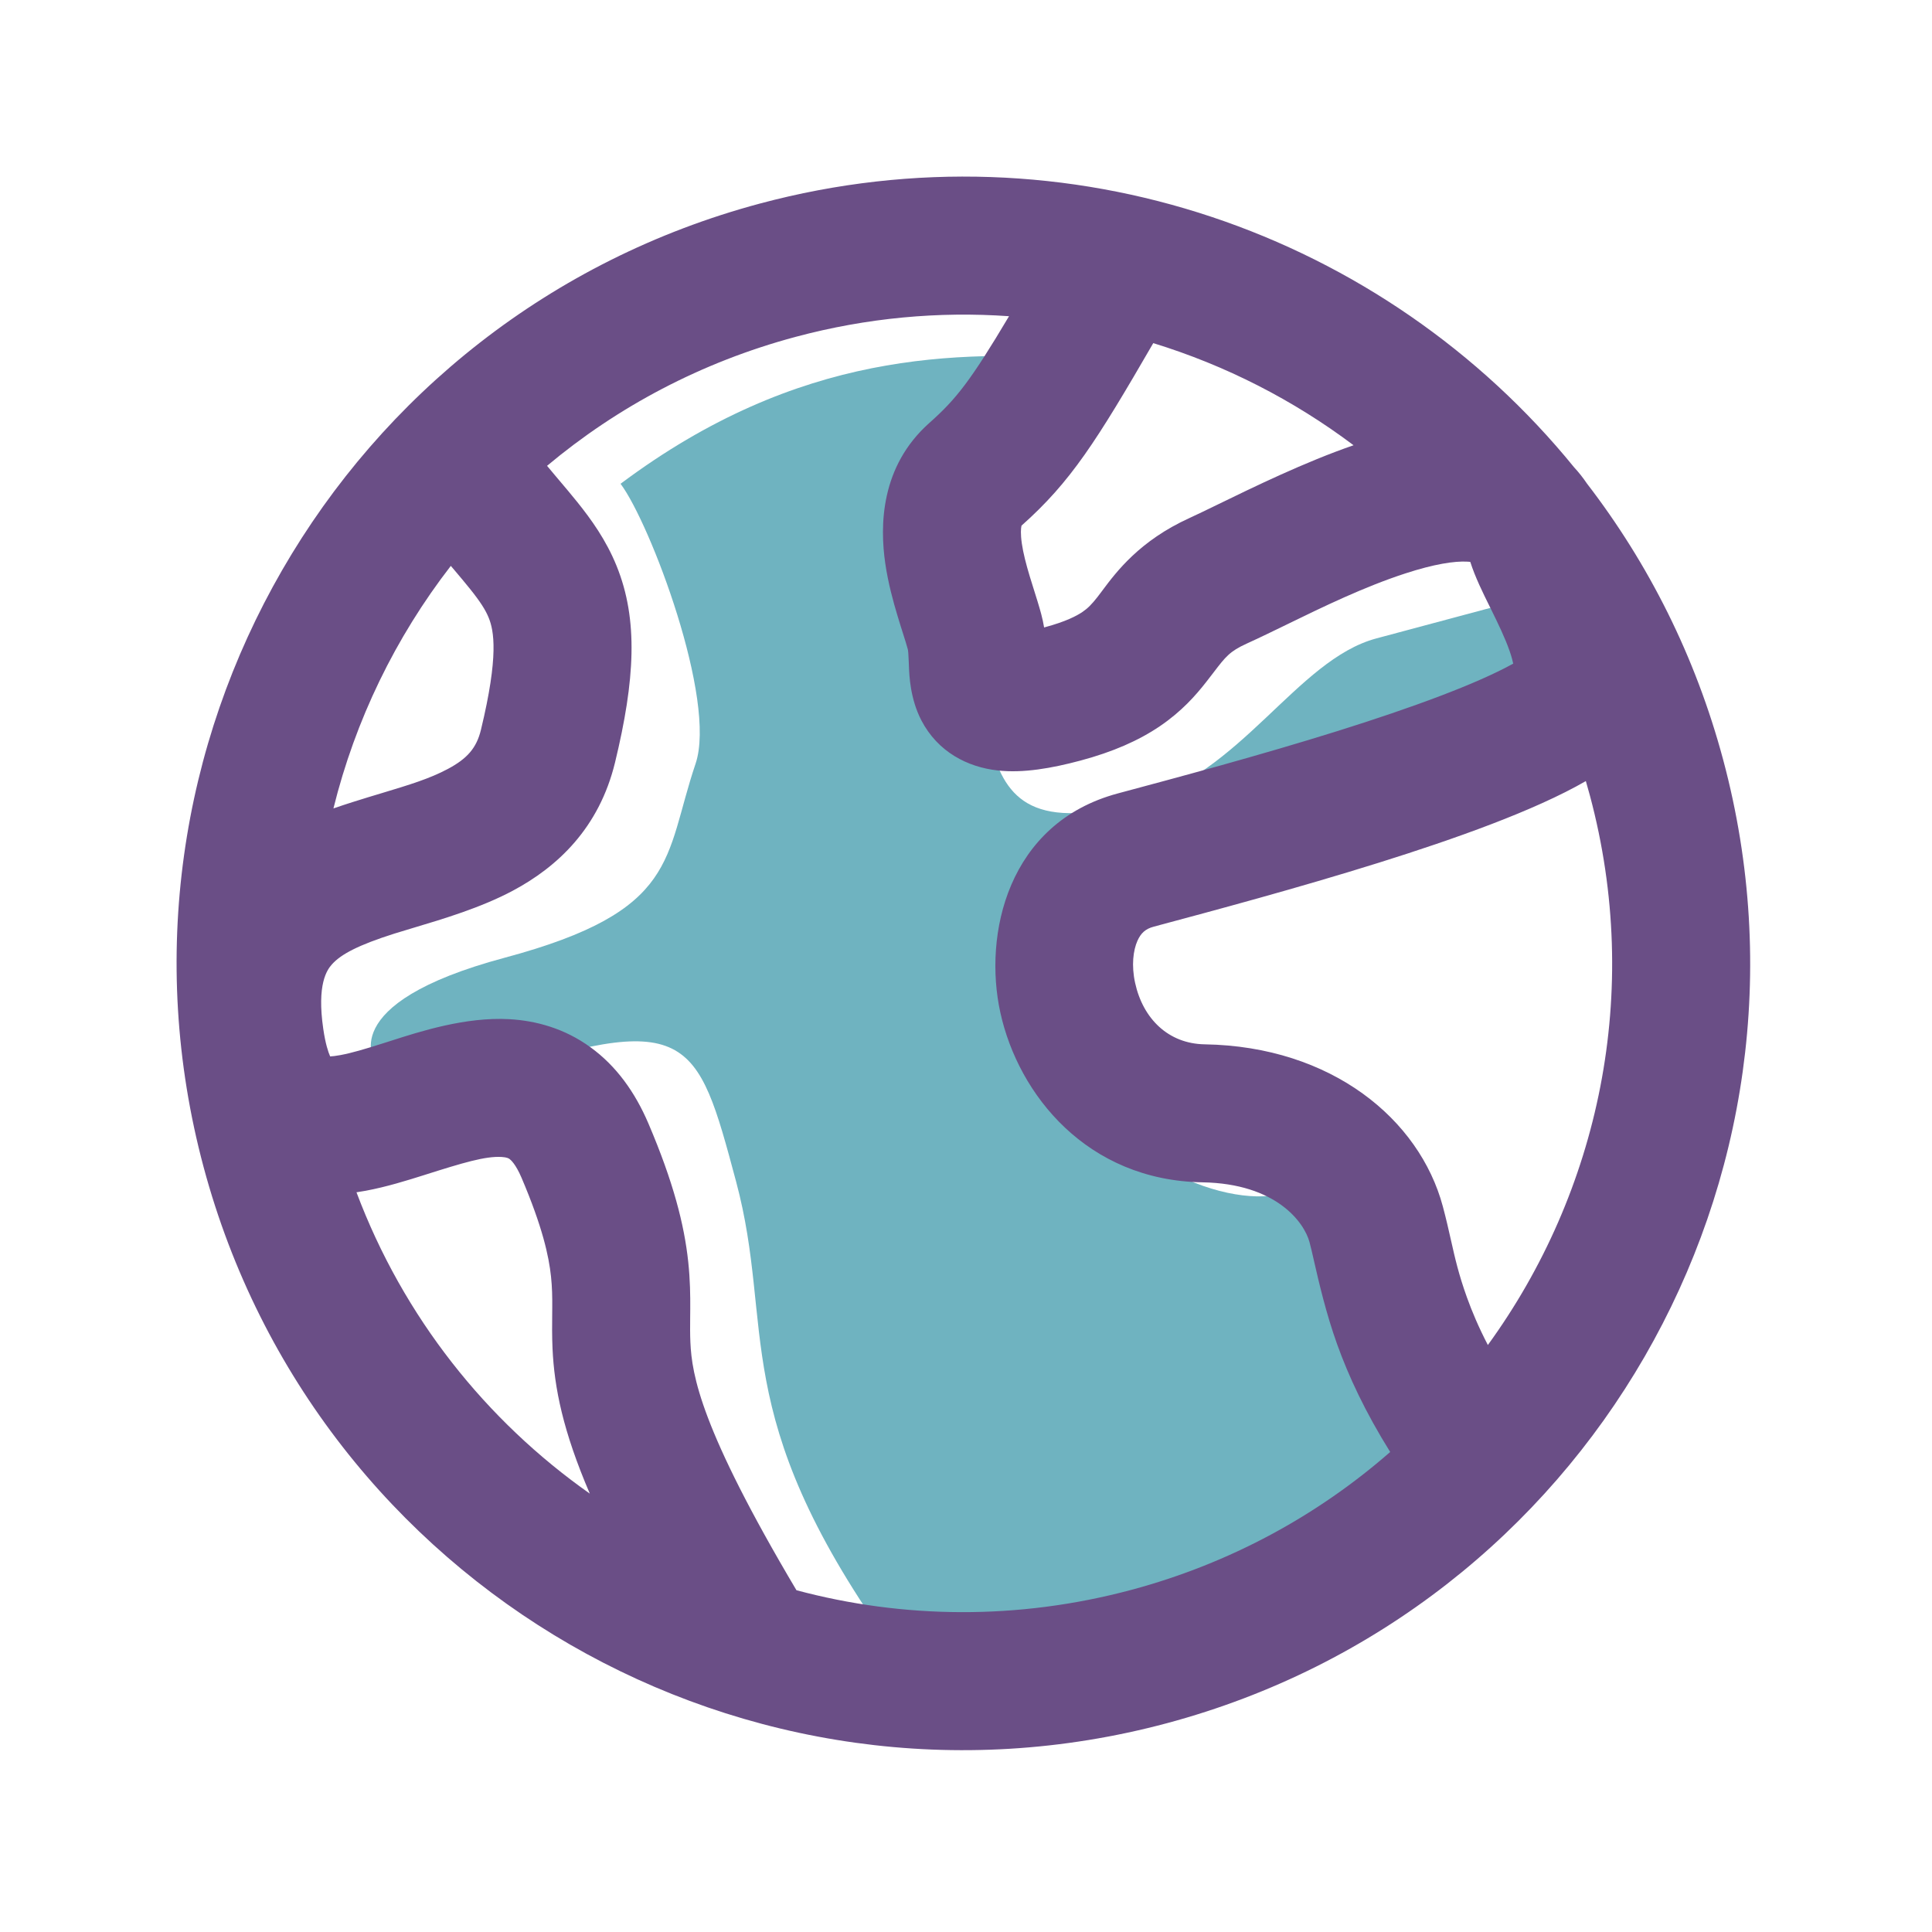
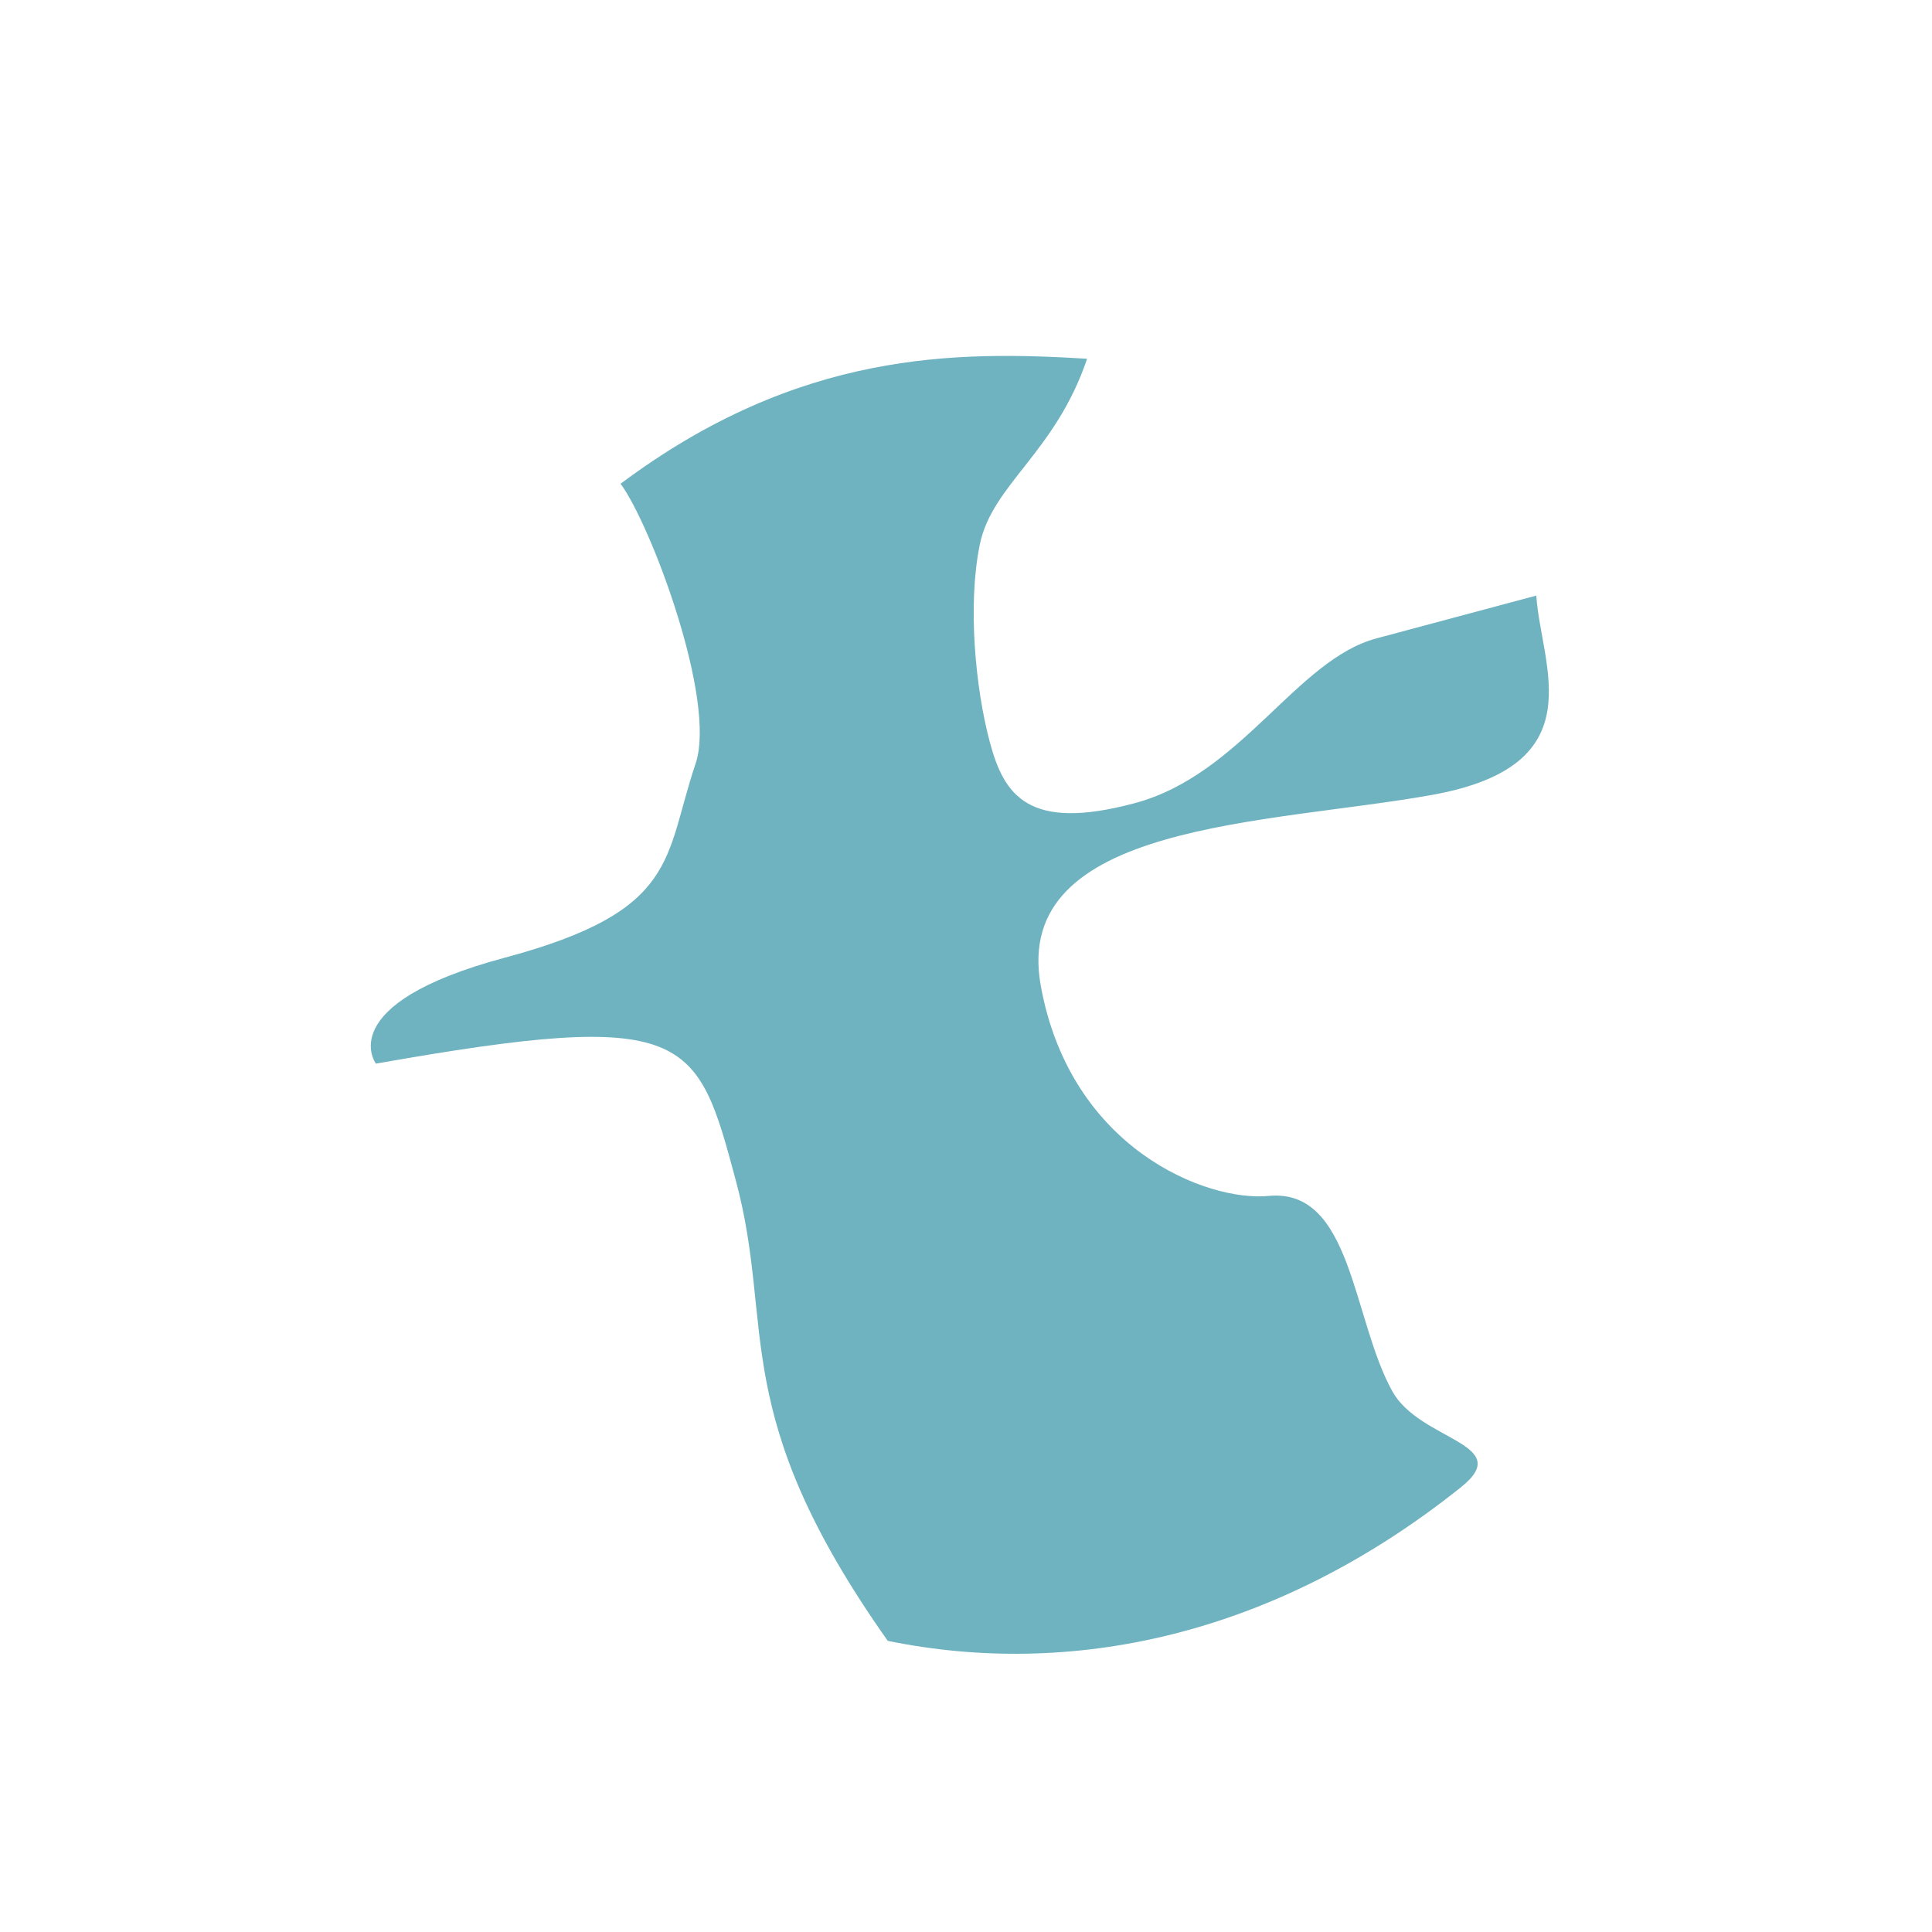
<svg xmlns="http://www.w3.org/2000/svg" width="70" height="70" viewBox="0 0 70 70" fill="none">
-   <path d="M39.388 12.998C34.653 12.714 28.952 12.689 22.484 17.528C23.56 18.965 25.982 25.365 25.202 27.67C24.047 31.085 24.638 32.998 18.286 34.7C12.007 36.382 13.62 38.538 13.62 38.538C14.008 39.987 14.974 39.728 17.389 39.081C24.987 36.528 25.246 37.493 26.669 42.806C28.093 48.119 26.325 51.181 32.165 59.451C38.737 60.796 46.111 59.338 52.932 53.886C54.924 52.295 51.449 52.213 50.448 50.411C48.992 47.788 48.99 43.037 45.962 43.331C43.737 43.546 38.778 41.632 37.708 35.707C36.638 29.782 45.979 29.868 51.904 28.798C57.828 27.728 55.827 24.123 55.663 21.579L49.868 23.131C46.97 23.908 44.978 28.065 41.114 29.1C37.251 30.136 36.379 28.816 35.862 26.884C35.344 24.953 35.051 21.925 35.499 19.735C35.947 17.544 38.233 16.414 39.388 12.998Z" fill="#6FB3C0" />
-   <path fill-rule="evenodd" clip-rule="evenodd" d="M57.605 28.823C59.515 35.952 57.933 43.194 53.908 48.732C53.574 48.089 53.334 47.519 53.152 47.013C52.85 46.173 52.718 45.586 52.571 44.932C52.488 44.564 52.401 44.176 52.276 43.709C51.431 40.557 48.251 37.914 43.649 37.838C42.327 37.816 41.412 36.907 41.128 35.615C40.987 34.975 41.06 34.429 41.211 34.088C41.337 33.806 41.505 33.654 41.796 33.577L41.813 33.572C43.979 32.992 47.038 32.172 49.953 31.259C52.712 30.395 55.599 29.372 57.458 28.3C57.509 28.474 57.558 28.648 57.605 28.823ZM40.987 57.605C44.577 56.643 47.749 54.9 50.369 52.608C49.458 51.147 48.862 49.861 48.446 48.703C48.043 47.58 47.782 46.444 47.605 45.671L47.605 45.67L47.605 45.67L47.605 45.669C47.543 45.397 47.491 45.169 47.446 45.004C47.255 44.292 46.244 42.882 43.567 42.838C39.39 42.769 36.901 39.672 36.245 36.69C35.622 33.863 36.505 29.818 40.502 28.747C42.682 28.163 45.651 27.367 48.459 26.488C51.178 25.636 53.502 24.779 54.827 24.044C54.805 23.938 54.766 23.789 54.698 23.593C54.537 23.128 54.297 22.629 54.01 22.047L53.949 21.924C53.746 21.514 53.447 20.913 53.271 20.358C53.242 20.355 53.21 20.352 53.173 20.35C52.7 20.321 51.948 20.441 50.925 20.774C49.427 21.261 47.95 21.98 46.634 22.621L46.634 22.621L46.634 22.621L46.633 22.622C46.117 22.873 45.626 23.112 45.168 23.32C44.556 23.599 44.407 23.793 43.972 24.361L43.972 24.362C43.891 24.468 43.8 24.586 43.694 24.721C43.323 25.194 42.815 25.775 42.025 26.311C41.249 26.837 40.316 27.244 39.148 27.557C38.1 27.837 37.077 28.017 36.155 27.916C35.053 27.795 33.98 27.244 33.385 26.104C32.977 25.321 32.945 24.472 32.933 24.157L32.931 24.108L32.925 23.963C32.92 23.83 32.916 23.747 32.909 23.656C32.902 23.576 32.895 23.541 32.894 23.536L32.894 23.535C32.846 23.354 32.794 23.193 32.726 22.979C32.671 22.806 32.605 22.599 32.521 22.319C32.362 21.792 32.179 21.126 32.075 20.414C31.878 19.056 31.892 16.903 33.676 15.32C34.643 14.462 35.168 13.796 36.559 11.457C34.023 11.278 31.416 11.511 28.823 12.206C25.405 13.122 22.366 14.746 19.821 16.878C19.929 17.009 20.037 17.137 20.144 17.264L20.259 17.4C20.476 17.657 20.705 17.927 20.916 18.19C21.42 18.818 21.958 19.562 22.339 20.501C23.134 22.457 23.005 24.644 22.285 27.621C21.707 30.006 20.194 31.412 18.576 32.274C17.429 32.886 16.05 33.297 14.995 33.612L14.995 33.612C14.737 33.689 14.498 33.76 14.287 33.827C12.983 34.241 12.357 34.573 12.03 34.937C11.845 35.143 11.476 35.658 11.713 37.281C11.791 37.817 11.893 38.121 11.962 38.276C12.045 38.272 12.168 38.259 12.338 38.227C12.742 38.152 13.217 38.011 13.851 37.81C13.94 37.782 14.034 37.752 14.132 37.721C15.219 37.371 16.873 36.838 18.456 36.927C19.419 36.982 20.451 37.258 21.398 37.947C22.334 38.626 23.012 39.58 23.492 40.703C24.4 42.83 24.792 44.373 24.936 45.719C25.006 46.378 25.012 46.943 25.009 47.42C25.008 47.538 25.007 47.647 25.006 47.748V47.748C25.003 48.08 25.001 48.339 25.014 48.631C25.068 49.83 25.39 51.775 28.857 57.617C32.704 58.646 36.865 58.709 40.987 57.605ZM21.37 54.117C20.398 51.851 20.084 50.291 20.019 48.858C19.999 48.413 20.003 47.979 20.007 47.627C20.008 47.544 20.009 47.465 20.009 47.391C20.012 46.982 20.005 46.633 19.964 46.25C19.885 45.511 19.657 44.456 18.894 42.667C18.679 42.165 18.499 42.02 18.46 41.992C18.432 41.972 18.373 41.931 18.175 41.919C17.579 41.886 16.791 42.124 15.362 42.577C14.748 42.771 13.999 43.004 13.253 43.143C13.145 43.163 13.032 43.182 12.916 43.199C14.62 47.733 17.62 51.477 21.37 54.117ZM16.334 20.503C14.328 23.094 12.872 26.09 12.081 29.291C12.323 29.207 12.556 29.131 12.775 29.061C13.172 28.935 13.534 28.826 13.867 28.726L13.867 28.726C14.834 28.434 15.561 28.215 16.225 27.861C16.928 27.487 17.265 27.103 17.425 26.444C18.076 23.753 17.896 22.848 17.706 22.381C17.596 22.109 17.409 21.808 17.017 21.321C16.849 21.112 16.668 20.897 16.45 20.639L16.334 20.503ZM57.033 16.932C50.161 8.482 38.73 4.375 27.529 7.376C12.325 11.45 3.303 27.078 7.376 42.282C11.45 57.485 27.078 66.508 42.282 62.434C57.485 58.36 66.508 42.733 62.434 27.529C61.431 23.783 59.726 20.413 57.499 17.521C57.354 17.306 57.198 17.11 57.033 16.932ZM49.042 16.132C47.274 16.742 45.411 17.651 44.134 18.273C43.718 18.475 43.365 18.647 43.097 18.769C41.291 19.591 40.449 20.717 39.943 21.393L39.943 21.394C39.877 21.482 39.817 21.563 39.761 21.634C39.553 21.898 39.413 22.041 39.218 22.173C39.008 22.315 38.618 22.522 37.854 22.727L37.83 22.734C37.804 22.579 37.77 22.415 37.724 22.244C37.654 21.98 37.538 21.612 37.438 21.295C37.389 21.137 37.343 20.991 37.308 20.877C37.174 20.431 37.074 20.041 37.023 19.693C36.972 19.34 36.989 19.142 37.009 19.055L37.011 19.045C38.796 17.459 39.721 15.996 41.785 12.432C44.404 13.236 46.861 14.492 49.042 16.132Z" fill="#6A4E86" />
+   <path d="M39.388 12.998C34.653 12.714 28.952 12.689 22.484 17.528C23.56 18.965 25.982 25.365 25.202 27.67C24.047 31.085 24.638 32.998 18.286 34.7C12.007 36.382 13.62 38.538 13.62 38.538C24.987 36.528 25.246 37.493 26.669 42.806C28.093 48.119 26.325 51.181 32.165 59.451C38.737 60.796 46.111 59.338 52.932 53.886C54.924 52.295 51.449 52.213 50.448 50.411C48.992 47.788 48.99 43.037 45.962 43.331C43.737 43.546 38.778 41.632 37.708 35.707C36.638 29.782 45.979 29.868 51.904 28.798C57.828 27.728 55.827 24.123 55.663 21.579L49.868 23.131C46.97 23.908 44.978 28.065 41.114 29.1C37.251 30.136 36.379 28.816 35.862 26.884C35.344 24.953 35.051 21.925 35.499 19.735C35.947 17.544 38.233 16.414 39.388 12.998Z" fill="#6FB3C0" />
</svg>